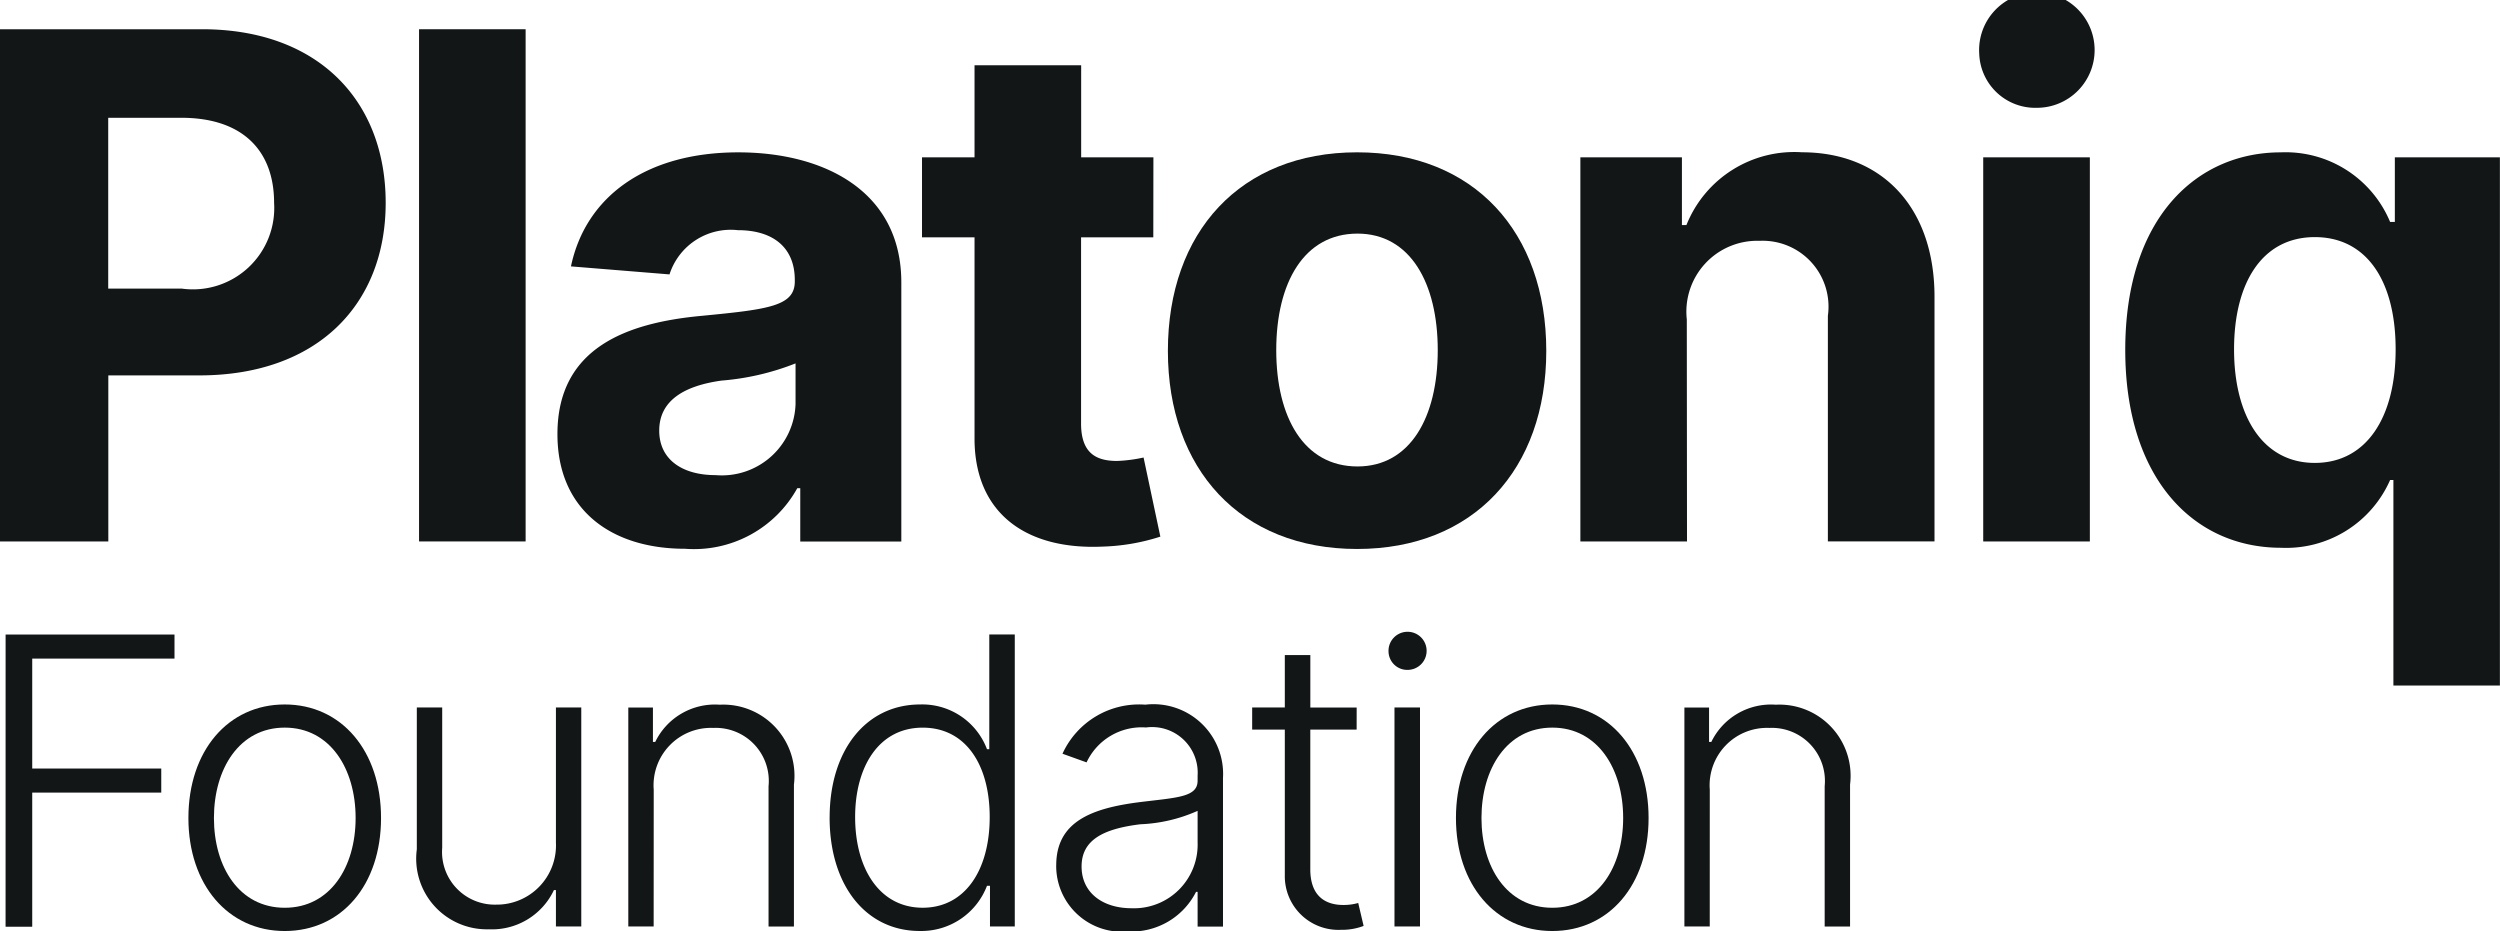
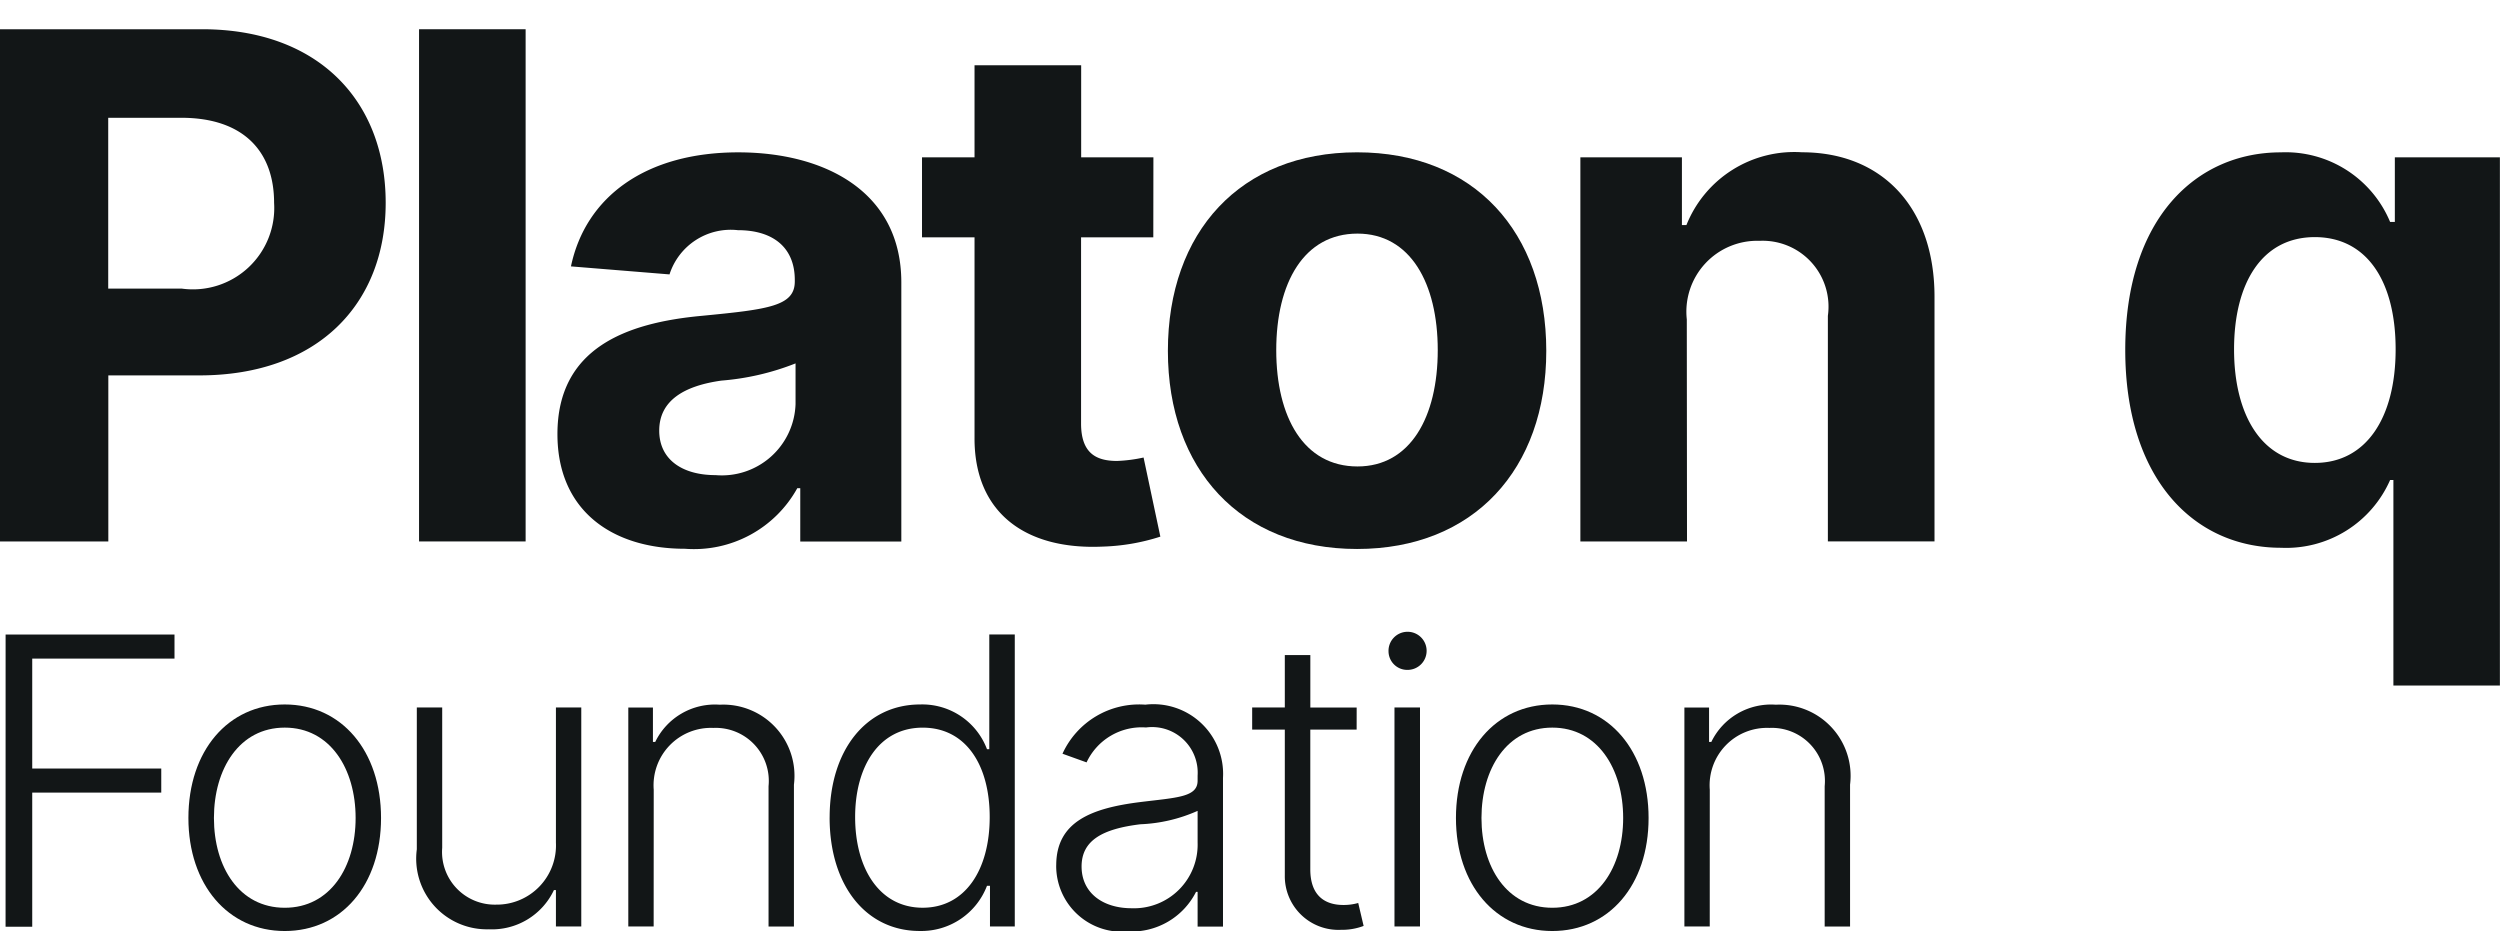
<svg xmlns="http://www.w3.org/2000/svg" width="72.676" height="27.077" viewBox="0 0 72.676 27.077">
  <g id="Group_164" data-name="Group 164" transform="translate(-750.377 -2633.057)">
    <path id="Path_112" data-name="Path 112" d="M1047.426,63.662h4.91v.7H1048.2v3.195h3.751v.7H1048.2v3.9h-.775Z" transform="translate(-296.886 2587.841)" fill="#121617" />
    <path id="Path_113" data-name="Path 113" d="M1060.831,70.231c0-1.426-.738-2.627-2.06-2.627s-2.059,1.2-2.059,2.627.737,2.61,2.059,2.61,2.06-1.184,2.06-2.61m-4.861,0c0-1.952,1.152-3.3,2.8-3.3s2.8,1.347,2.8,3.3-1.151,3.286-2.8,3.286-2.8-1.347-2.8-3.286" transform="translate(-300.116 2586.605)" fill="#121617" />
    <path id="Path_114" data-name="Path 114" d="M1070.689,67.072h.737v6.365h-.737V72.38h-.058a1.992,1.992,0,0,1-1.893,1.14,2.054,2.054,0,0,1-2.093-2.325V67.072h.738V71.15a1.532,1.532,0,0,0,1.566,1.653,1.721,1.721,0,0,0,1.74-1.8Z" transform="translate(-304.151 2586.552)" fill="#121617" />
    <path id="Path_115" data-name="Path 115" d="M1077.266,73.387h-.737V67.022h.716v1h.067a1.928,1.928,0,0,1,1.874-1.082,2.07,2.07,0,0,1,2.158,2.325v4.123h-.738V69.309A1.543,1.543,0,0,0,1079,67.615a1.668,1.668,0,0,0-1.732,1.795Z" transform="translate(-307.887 2586.603)" fill="#121617" />
    <path id="Path_116" data-name="Path 116" d="M1090.591,68.969c0-1.525-.7-2.6-1.948-2.6-1.276,0-1.964,1.136-1.964,2.6,0,1.484.7,2.635,1.964,2.635,1.235,0,1.948-1.1,1.948-2.635m-4.653.012c0-1.96,1.061-3.286,2.631-3.286a2.01,2.01,0,0,1,1.943,1.3h.067V63.661h.741v8.487h-.721V70.967h-.087a2.043,2.043,0,0,1-1.956,1.313c-1.562,0-2.619-1.322-2.619-3.3" transform="translate(-311.443 2587.841)" fill="#121617" />
    <path id="Path_117" data-name="Path 117" d="M1100.637,70.944v-.92a4.522,4.522,0,0,1-1.665.39c-1.078.132-1.708.456-1.708,1.227s.622,1.214,1.455,1.214a1.85,1.85,0,0,0,1.918-1.91m-4.11.663c0-1.26,1.007-1.661,2.445-1.84,1.069-.132,1.665-.141,1.665-.621V69a1.326,1.326,0,0,0-1.5-1.4,1.768,1.768,0,0,0-1.728,1.015l-.7-.252a2.447,2.447,0,0,1,2.408-1.426,2.026,2.026,0,0,1,2.258,2.13v4.322h-.738V72.378h-.045a2.1,2.1,0,0,1-1.973,1.152,1.913,1.913,0,0,1-2.093-1.923" transform="translate(-315.445 2586.605)" fill="#121617" />
    <path id="Path_118" data-name="Path 118" d="M1108.721,66.788h-1.347v4.061c0,.8.46,1.037.961,1.037a1.534,1.534,0,0,0,.432-.058l.157.667a1.762,1.762,0,0,1-.654.113,1.559,1.559,0,0,1-1.637-1.583V66.788h-.949v-.643h.949V64.621h.742v1.525h1.347Z" transform="translate(-318.906 2587.479)" fill="#121617" />
    <path id="Path_119" data-name="Path 119" d="M1112.229,65.763h.742v6.365h-.742Zm-.173-1.624a.554.554,0,1,1,.551.531.544.544,0,0,1-.551-.531" transform="translate(-321.314 2587.861)" fill="#121617" />
    <path id="Path_120" data-name="Path 120" d="M1120.069,70.231c0-1.426-.738-2.627-2.06-2.627s-2.059,1.2-2.059,2.627.737,2.61,2.059,2.61,2.06-1.184,2.06-2.61m-4.861,0c0-1.952,1.152-3.3,2.8-3.3s2.8,1.347,2.8,3.3-1.151,3.286-2.8,3.286-2.8-1.347-2.8-3.286" transform="translate(-322.506 2586.605)" fill="#121617" />
    <path id="Path_121" data-name="Path 121" d="M1126.621,73.387h-.737V67.022h.717v1h.066a1.928,1.928,0,0,1,1.874-1.082,2.071,2.071,0,0,1,2.159,2.325v4.123h-.738V69.309a1.543,1.543,0,0,0-1.608-1.694,1.668,1.668,0,0,0-1.732,1.795Z" transform="translate(-326.541 2586.603)" fill="#121617" />
    <path id="Path_122" data-name="Path 122" d="M1052.451,42.915a2.365,2.365,0,0,0,2.683-2.494c0-1.484-.88-2.472-2.7-2.472h-2.122v4.966Zm-5.285-7.54h5.875c3.381,0,5.337,2.086,5.337,5.046s-1.993,5.017-5.417,5.017h-2.646v4.828h-3.149Z" transform="translate(-296.789 2598.532)" fill="#121617" />
    <rect id="Rectangle_42" data-name="Rectangle 42" width="3.098" height="14.89" transform="translate(762.559 2633.907)" fill="#121617" />
    <path id="Path_123" data-name="Path 123" d="M1080.139,48.447V47.262a7.452,7.452,0,0,1-2.153.5c-1.09.152-1.81.582-1.81,1.454,0,.851.684,1.294,1.636,1.294a2.144,2.144,0,0,0,2.327-2.065m-6.922.873c0-2.494,1.985-3.235,4.2-3.439,1.941-.188,2.7-.283,2.7-1v-.044c0-.916-.6-1.446-1.658-1.446a1.868,1.868,0,0,0-1.984,1.286l-2.865-.233c.429-2.035,2.188-3.315,4.864-3.315,2.486,0,4.74,1.12,4.74,3.781v7.532h-2.938V50.891h-.087a3.43,3.43,0,0,1-3.264,1.76c-2.131,0-3.708-1.12-3.708-3.33" transform="translate(-306.635 2596.359)" fill="#121617" />
    <path id="Path_124" data-name="Path 124" d="M1096.977,42.061h-2.1V47.47c0,.858.428,1.091,1.046,1.091a4.267,4.267,0,0,0,.771-.1l.488,2.3a6.013,6.013,0,0,1-1.68.29c-2.246.1-3.737-.988-3.722-3.177V42.061h-1.527V39.734h1.527V37.059h3.1v2.675h2.1Z" transform="translate(-313.073 2597.896)" fill="#121617" />
    <path id="Path_125" data-name="Path 125" d="M1109.591,46.877c0-1.949-.8-3.388-2.333-3.388-1.563,0-2.362,1.439-2.362,3.388s.8,3.381,2.362,3.381c1.534,0,2.333-1.433,2.333-3.381m-7.845.022c0-3.46,2.109-5.773,5.5-5.773s5.5,2.312,5.5,5.773c0,3.439-2.109,5.758-5.5,5.758s-5.5-2.319-5.5-5.758" transform="translate(-317.418 2596.359)" fill="#121617" />
    <path id="Path_126" data-name="Path 126" d="M1124.123,52.439h-3.1V41.271h2.952v1.97h.131a3.375,3.375,0,0,1,3.359-2.116c2.326,0,3.853,1.6,3.853,4.2v7.111h-3.1V45.88a1.915,1.915,0,0,0-1.985-2.181,2.06,2.06,0,0,0-2.116,2.284Z" transform="translate(-324.704 2596.359)" fill="#121617" />
-     <path id="Path_127" data-name="Path 127" d="M1139.778,38.581h3.1V49.749h-3.1Zm-.116-3.01a1.679,1.679,0,1,1,1.673,1.571,1.629,1.629,0,0,1-1.673-1.571" transform="translate(-331.748 2599.049)" fill="#121617" />
    <path id="Path_128" data-name="Path 128" d="M1152,43.591c-1.534,0-2.348,1.33-2.348,3.264s.829,3.3,2.348,3.3c1.491,0,2.349-1.309,2.349-3.3s-.843-3.264-2.349-3.264m2.284,13.036V50.651h-.095a3.3,3.3,0,0,1-3.171,1.971c-2.544,0-4.529-2.014-4.529-5.751,0-3.839,2.072-5.744,4.522-5.744a3.29,3.29,0,0,1,3.177,2.022h.138V41.272h3.054V56.627Z" transform="translate(-334.33 2596.359)" fill="#121617" />
  </g>
</svg>